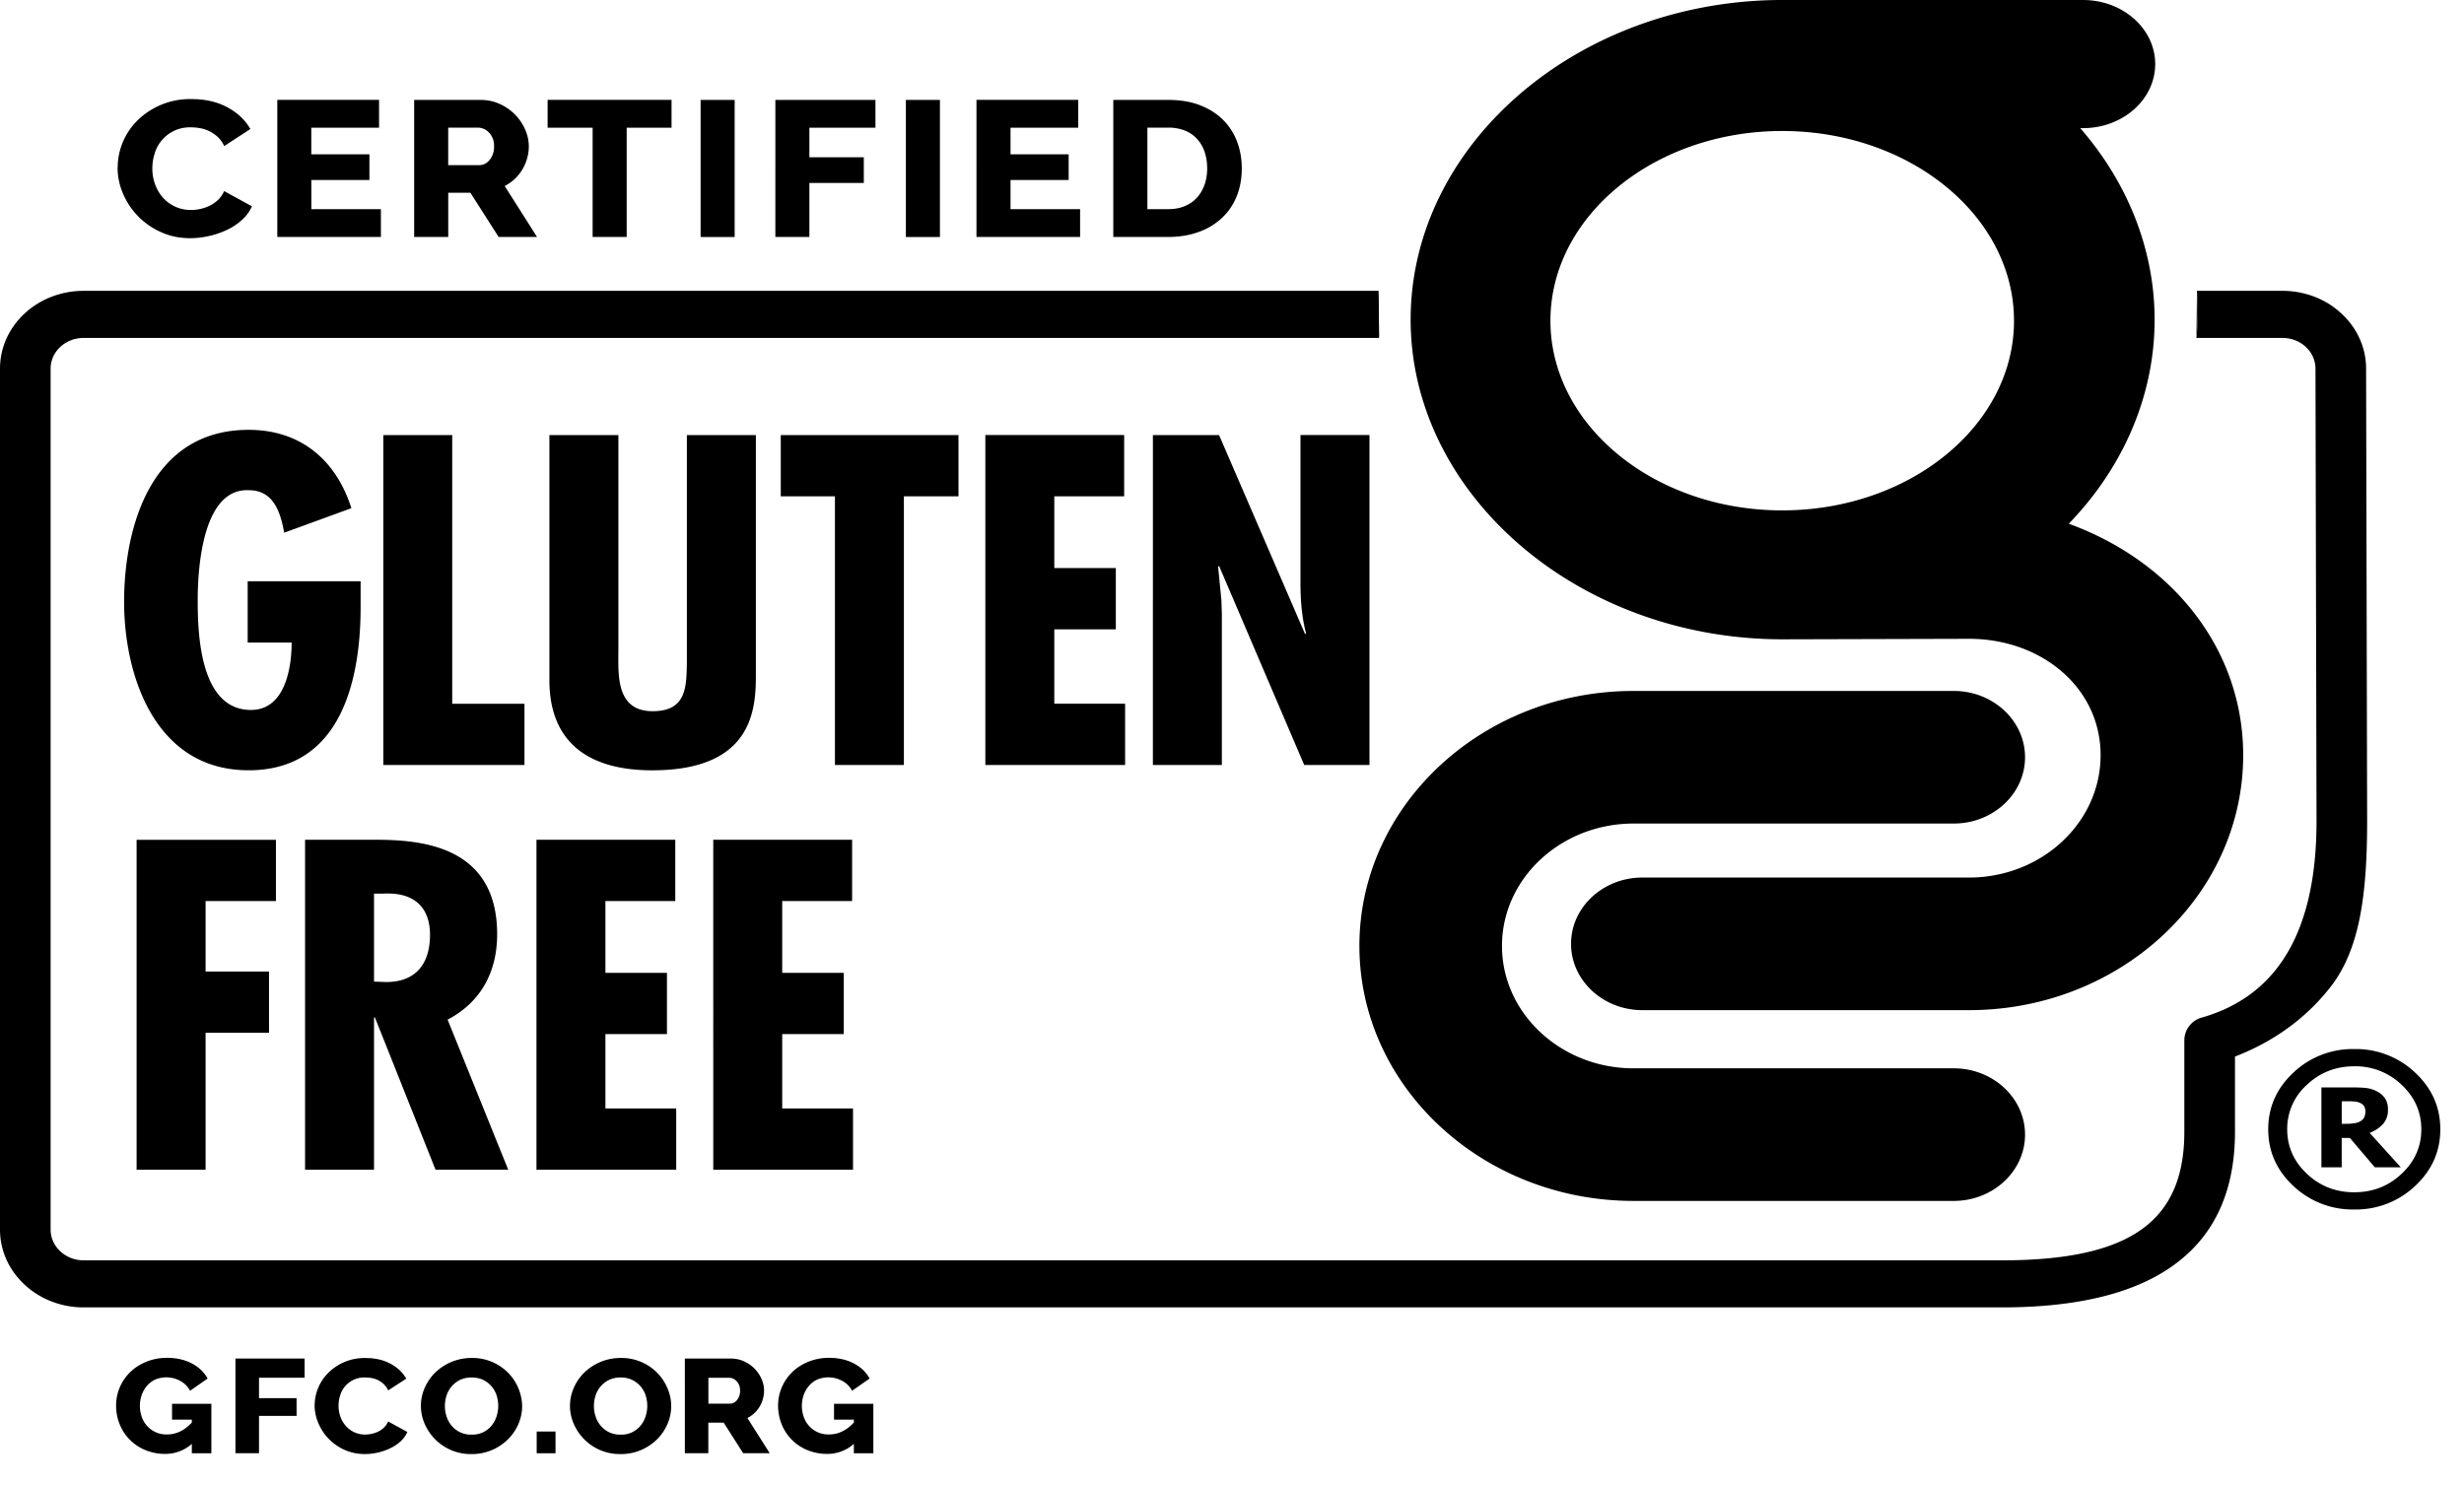
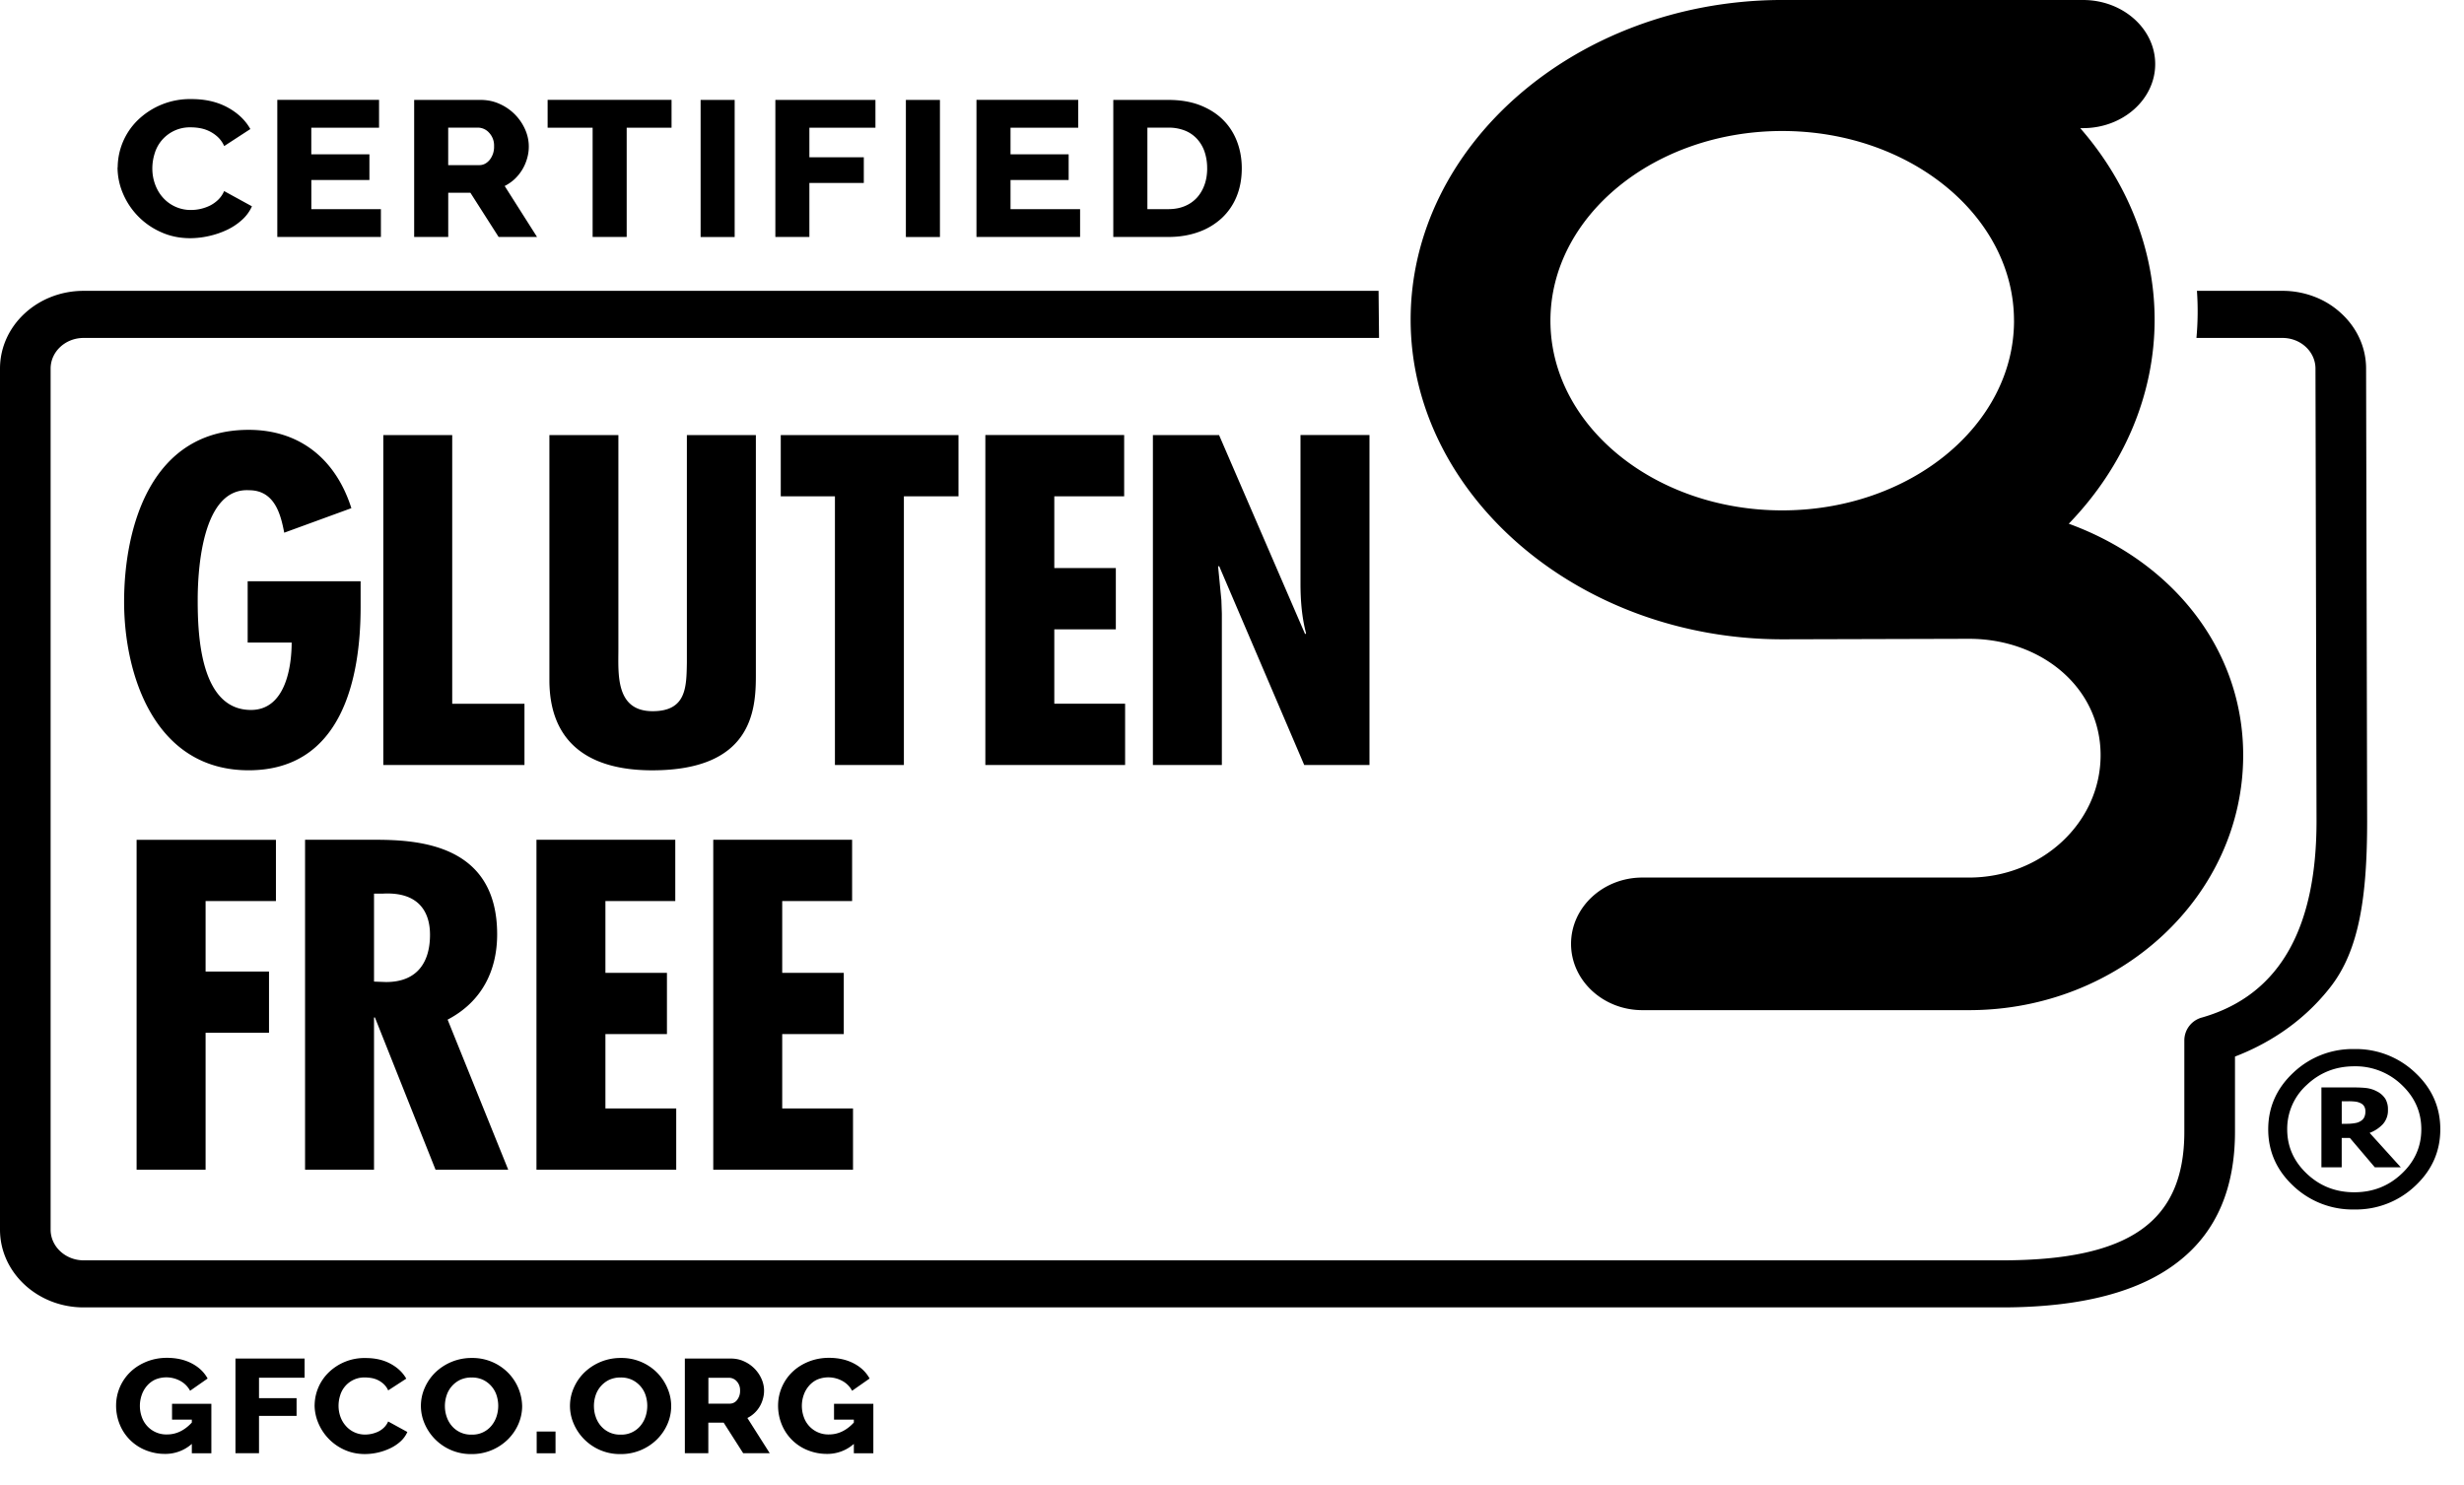
<svg xmlns="http://www.w3.org/2000/svg" width="68" height="41" fill="none" viewBox="0 0 68 41">
-   <path fill="#000" d="m38.058 9.328-.014-.185a9.032 9.032 0 0 1-.018-.563c0-.188.006-.365.02-.552l.012 1.3Z" />
  <path fill="#000" d="M65.298 10.175c0-.603-.268-1.148-.698-1.536a2.26 2.26 0 0 0-.698-.437 2.455 2.455 0 0 0-.912-.174h-2.36a8.05 8.05 0 0 1-.014 1.3h2.374c.504 0 .911.38.911.847l.029 12.49c0 2.8-.911 4.773-3.156 5.42a.655.655 0 0 0-.492.622v2.531c0 2.488-1.509 3.551-5.041 3.551H2.308c-.5 0-.911-.38-.911-.847V10.175c0-.468.408-.847.911-.847h35.75l-.013-1.3H2.308C1.033 8.028 0 8.989 0 10.175v23.767c0 1.183 1.034 2.146 2.308 2.146h52.933c2.205 0 3.848-.433 4.921-1.299 1.009-.806 1.518-1.994 1.518-3.551v-2.074c.768-.294 1.803-.856 2.627-1.91.793-1.009 1.02-2.472 1.02-4.589l-.029-12.49Z" />
-   <path fill="#000" d="M60.616 9.328c.006-.062.01-.124.015-.187a7.95 7.95 0 0 0-.001-1.113m-6.712 21.461h-8.835c-2.003 0-3.632-1.516-3.632-3.379s1.629-3.378 3.632-3.378h8.835c1.085 0 1.968-.82 1.968-1.83 0-1.009-.883-1.83-1.968-1.83h-8.835c-4.173 0-7.567 3.158-7.567 7.038 0 3.88 3.394 7.039 7.567 7.039h8.835c1.085 0 1.968-.821 1.968-1.83 0-1.01-.883-1.83-1.968-1.83Z" />
  <path fill="#000" d="M57.092 14.457c1.53-1.583 2.37-3.573 2.37-5.633 0-1.902-.726-3.767-2.053-5.287h.077c1.099 0 1.992-.793 1.992-1.769C59.478.793 58.584 0 57.486 0h-8.41C43.481.057 38.93 4.015 38.93 8.823c0 4.809 4.605 8.824 10.266 8.824l5.143-.014c2.003 0 3.632 1.35 3.632 3.212 0 1.863-1.629 3.378-3.632 3.378h-9.014c-1.085 0-1.968.82-1.968 1.83 0 1.009.883 1.83 1.968 1.83h9.014c4.173 0 7.567-3.157 7.567-7.038 0-2.899-1.924-5.336-4.816-6.39l.001.002Zm-1.51-5.605c0 2.887-2.87 5.236-6.397 5.236-3.528 0-6.397-2.349-6.397-5.236 0-2.887 2.87-5.236 6.397-5.236s6.396 2.35 6.396 5.236ZM3.248 4.617a1.838 1.838 0 0 1 .538-1.285 2.068 2.068 0 0 1 1.502-.597c.38 0 .712.077.993.23.281.153.49.352.628.597l-.722.47a.776.776 0 0 0-.175-.249.972.972 0 0 0-.49-.245 1.404 1.404 0 0 0-.257-.023 1.01 1.01 0 0 0-.998.725 1.379 1.379 0 0 0-.063.41c0 .149.024.293.074.432.05.139.12.261.214.367a1.022 1.022 0 0 0 .782.347 1.195 1.195 0 0 0 .519-.12.94.94 0 0 0 .226-.16.726.726 0 0 0 .166-.242l.768.421a1.115 1.115 0 0 1-.273.373 1.68 1.68 0 0 1-.415.277 2.35 2.35 0 0 1-.499.17 2.374 2.374 0 0 1-.516.06c-.294 0-.565-.057-.81-.169a2.028 2.028 0 0 1-1.05-1.073 1.843 1.843 0 0 1-.146-.714l.003-.002Zm7.264 1.156v.768H7.653V2.757h2.808v.768h-1.87v.735h1.604v.708H8.592v.805h1.92Zm.918.767V2.758h1.832c.191 0 .368.037.53.112a1.38 1.38 0 0 1 .7.703 1.156 1.156 0 0 1 .054.802 1.243 1.243 0 0 1-.34.565 1.217 1.217 0 0 1-.278.194l.893 1.407h-1.06l-.779-1.22h-.612v1.22h-.94Zm.939-1.982h.86c.11 0 .205-.049.286-.147a.575.575 0 0 0 .12-.375.512.512 0 0 0-.138-.373.415.415 0 0 0-.297-.14h-.831v1.035Zm6.164-1.033h-1.238V6.54h-.94V3.525h-1.242v-.768h3.42v.768Zm.802 3.015V2.758h.94v3.784h-.94Zm2.063 0V2.758h2.762v.768h-1.823v.815h1.502v.71h-1.502v1.49h-.939Zm3.602 0V2.758h.94v3.784H25Zm4.808-.767v.768h-2.86V2.757h2.808v.768h-1.868v.735h1.604v.708h-1.604v.805h1.92Zm.916.767V2.758h1.518c.336 0 .63.05.882.149.252.1.463.234.633.405.17.17.297.37.384.6.086.228.129.473.129.732 0 .287-.048.548-.143.78a1.675 1.675 0 0 1-.41.597 1.856 1.856 0 0 1-.642.384c-.25.09-.528.136-.833.136h-1.518Zm2.59-1.896a1.4 1.4 0 0 0-.071-.456 1.006 1.006 0 0 0-.209-.355.91.91 0 0 0-.337-.23 1.21 1.21 0 0 0-.453-.08h-.579v2.25h.579c.172 0 .325-.029.458-.086a.935.935 0 0 0 .336-.237c.09-.102.158-.22.206-.356.048-.137.071-.287.071-.45h-.001ZM5.294 39.856a1.1 1.1 0 0 1-.74.276 1.4 1.4 0 0 1-.523-.098 1.281 1.281 0 0 1-.72-.7 1.37 1.37 0 0 1-.107-.546 1.285 1.285 0 0 1 .402-.925c.124-.118.274-.211.445-.28.172-.067.356-.103.554-.103.262 0 .49.051.685.153.195.101.342.24.44.418l-.484.338a.66.66 0 0 0-.275-.274.802.802 0 0 0-.685-.036.677.677 0 0 0-.227.17.77.77 0 0 0-.146.252.916.916 0 0 0 .004.622.714.714 0 0 0 .693.472c.253 0 .481-.109.684-.328v-.08h-.546v-.438h1.085v1.366h-.539v-.259Zm1.204.259V37.5h1.908v.53H7.148v.563h1.037v.49H7.148v1.03h-.65Zm2.185-1.329a1.283 1.283 0 0 1 .372-.887 1.414 1.414 0 0 1 1.037-.413c.263 0 .492.052.686.158.195.105.339.243.434.411l-.499.324a.545.545 0 0 0-.12-.171.66.66 0 0 0-.34-.17 1.09 1.09 0 0 0-.178-.016.693.693 0 0 0-.689.5.942.942 0 0 0-.043.284c0 .103.017.202.051.298a.77.77 0 0 0 .149.254.699.699 0 0 0 .54.24.849.849 0 0 0 .358-.083.62.62 0 0 0 .156-.11.516.516 0 0 0 .115-.168l.53.29a.775.775 0 0 1-.187.259 1.15 1.15 0 0 1-.287.191 1.63 1.63 0 0 1-.7.159c-.204 0-.39-.04-.56-.116a1.4 1.4 0 0 1-.724-.742 1.278 1.278 0 0 1-.102-.494l.001.002Zm4.327 1.351a1.384 1.384 0 0 1-1.292-.84 1.229 1.229 0 0 1 .004-.99c.07-.16.168-.301.292-.423a1.436 1.436 0 0 1 1.007-.4 1.382 1.382 0 0 1 1.009.416 1.35 1.35 0 0 1 .38.914c0 .165-.035.337-.105.497-.07.16-.167.3-.29.422a1.412 1.412 0 0 1-1.005.404Zm-.732-1.326c0 .1.015.199.048.293a.748.748 0 0 0 .14.252.688.688 0 0 0 .548.244.678.678 0 0 0 .554-.252.776.776 0 0 0 .137-.255.943.943 0 0 0-.002-.582.722.722 0 0 0-.373-.424.722.722 0 0 0-.316-.064.733.733 0 0 0-.322.068.727.727 0 0 0-.368.43.94.94 0 0 0-.046.29Zm2.533 1.304v-.6h.52v.6h-.52Zm2.312.022a1.384 1.384 0 0 1-1.291-.84 1.23 1.23 0 0 1 .004-.99c.07-.16.167-.301.292-.423a1.435 1.435 0 0 1 1.007-.4 1.382 1.382 0 0 1 1.009.416c.12.125.214.268.28.428a1.24 1.24 0 0 1-.005.983c-.07.16-.167.3-.29.422a1.413 1.413 0 0 1-1.005.404Zm-.732-1.326c0 .1.015.199.048.293a.748.748 0 0 0 .14.252.688.688 0 0 0 .548.244.678.678 0 0 0 .554-.252.776.776 0 0 0 .137-.255.943.943 0 0 0-.002-.582.722.722 0 0 0-.374-.424.722.722 0 0 0-.315-.064.733.733 0 0 0-.323.068.73.73 0 0 0-.368.43.943.943 0 0 0-.045.29Zm2.509 1.304V37.5h1.267c.132 0 .254.025.366.077a.952.952 0 0 1 .483.485.796.796 0 0 1 .037.555.824.824 0 0 1-.427.524l.617.972h-.733l-.538-.843h-.424v.843h-.65.002Zm.65-1.37h.593a.25.25 0 0 0 .199-.102.394.394 0 0 0 .082-.26.357.357 0 0 0-.094-.257.287.287 0 0 0-.206-.095h-.574v.714Zm4.014 1.111a1.1 1.1 0 0 1-.74.276 1.4 1.4 0 0 1-.524-.098 1.281 1.281 0 0 1-.72-.7 1.37 1.37 0 0 1-.107-.546 1.29 1.29 0 0 1 .402-.925c.125-.118.274-.211.446-.28.172-.067.356-.103.554-.103.261 0 .49.051.685.153.195.101.341.24.439.418l-.483.338a.66.66 0 0 0-.275-.274.802.802 0 0 0-.685-.036.676.676 0 0 0-.227.17.77.77 0 0 0-.147.252.914.914 0 0 0 .004.622.713.713 0 0 0 .693.472c.253 0 .482-.109.685-.328v-.08h-.547v-.438h1.085v1.366h-.538v-.259ZM9.952 16.044v.713c0 1.932-.498 4.505-3.091 4.505s-3.436-2.633-3.436-4.65c0-2.018.715-4.747 3.436-4.747 1.469 0 2.427.87 2.836 2.162l-1.853.677c-.09-.46-.243-1.172-.97-1.172-1.29-.072-1.418 2.175-1.418 3.032 0 .943.063 3.033 1.47 3.033.97 0 1.123-1.233 1.123-1.86H6.835v-1.692h3.117v-.001Zm2.528-4.035v7.417h1.994v1.691h-3.896V12.01h1.903Zm4.586 0v5.895c0 .688-.09 1.727.945 1.727.933 0 .933-.664.945-1.34v-6.282h1.904v6.644c0 .966-.116 2.61-2.862 2.61-1.775 0-2.836-.786-2.836-2.49V12.01h1.904Zm9.386 0V13.7h-1.507v7.417h-1.903V13.7h-1.495v-1.69h4.905Zm4.572 1.691h-1.928v1.98h1.698v1.692h-1.698v2.053h1.954v1.691h-3.857v-9.108h3.831V13.7Zm2.619-1.691 2.375 5.496.026-.024c-.116-.435-.154-.907-.154-1.378v-4.095h1.904v9.108h-1.801l-2.35-5.496-.026.024.09.919.013.374v4.18h-1.903V12.01h1.826ZM7.615 23.181v1.691H5.674v1.946h1.75v1.69h-1.75v3.781H3.77v-9.108h3.845Zm.804 9.109v-9.11h1.916c1.213 0 3.385.12 3.385 2.61 0 1.002-.422 1.86-1.367 2.355l1.673 4.143H12.02l-1.673-4.203h-.025v4.203H8.419Zm1.903-5.195.332.012c.868 0 1.213-.555 1.213-1.305 0-.652-.332-1.184-1.29-1.136h-.255v2.43Zm8.314-2.223h-1.928v1.981h1.698v1.691h-1.698v2.053h1.954v1.692h-3.857V23.18h3.831v1.692Zm4.88 0h-1.929v1.981h1.699v1.691h-1.699v2.053h1.954v1.692h-3.857V23.18h3.832v1.692Zm43.83 6.3c0 .61-.232 1.133-.696 1.565a2.373 2.373 0 0 1-1.678.648 2.373 2.373 0 0 1-1.68-.648c-.464-.433-.695-.955-.695-1.565s.232-1.133.696-1.566a2.373 2.373 0 0 1 1.679-.649 2.37 2.37 0 0 1 1.678.649c.465.433.696.954.696 1.566Zm-.524 0c0-.477-.18-.885-.542-1.227a1.835 1.835 0 0 0-1.308-.512c-.51 0-.947.171-1.309.512a1.63 1.63 0 0 0-.542 1.227c0 .476.18.884.542 1.226.362.342.797.512 1.309.512.51 0 .947-.17 1.308-.512.362-.34.542-.75.542-1.226Zm-.566 1.049h-.717l-.688-.81h-.226v.81h-.56v-2.205h.863c.159 0 .288.006.384.018a.833.833 0 0 1 .288.093.588.588 0 0 1 .23.205.57.57 0 0 1 .071.299.564.564 0 0 1-.141.4.963.963 0 0 1-.364.24l.86.95Zm-.977-1.55a.267.267 0 0 0-.03-.126.222.222 0 0 0-.102-.094.437.437 0 0 0-.142-.043 1.578 1.578 0 0 0-.203-.01h-.176v.622h.135a1.3 1.3 0 0 0 .233-.019.39.39 0 0 0 .168-.065.245.245 0 0 0 .089-.105.38.38 0 0 0 .028-.16Z" />
</svg>